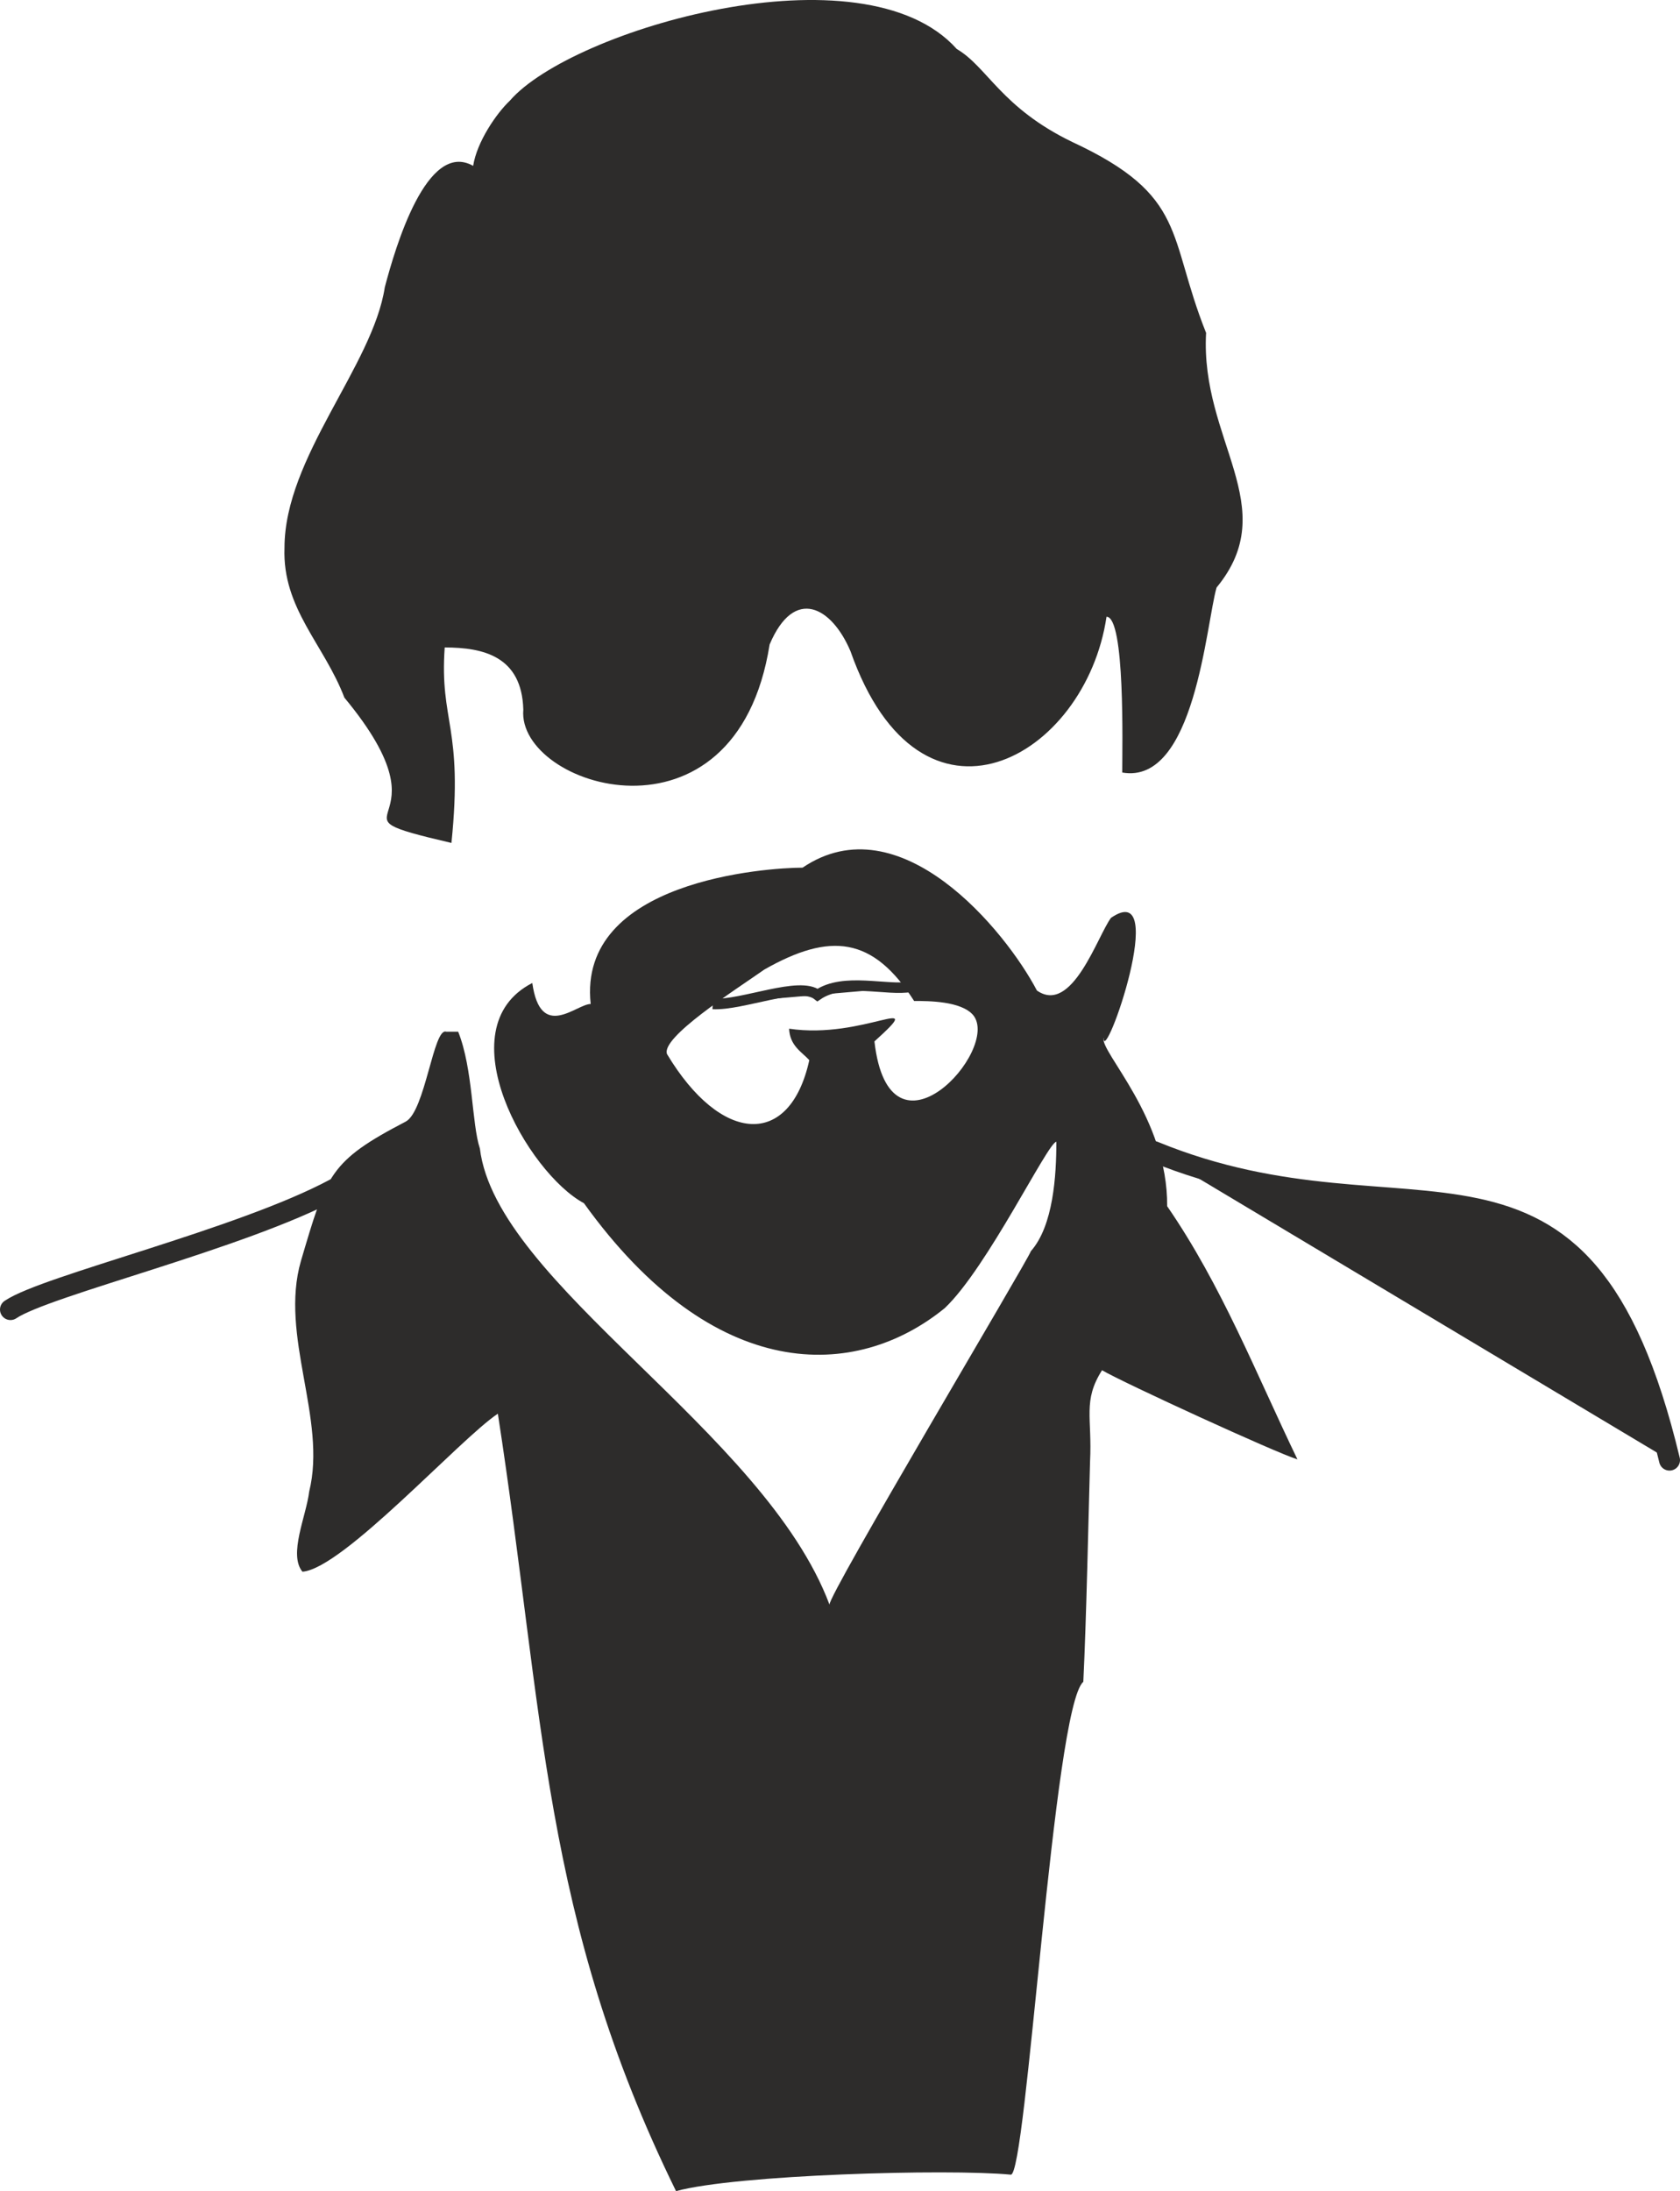
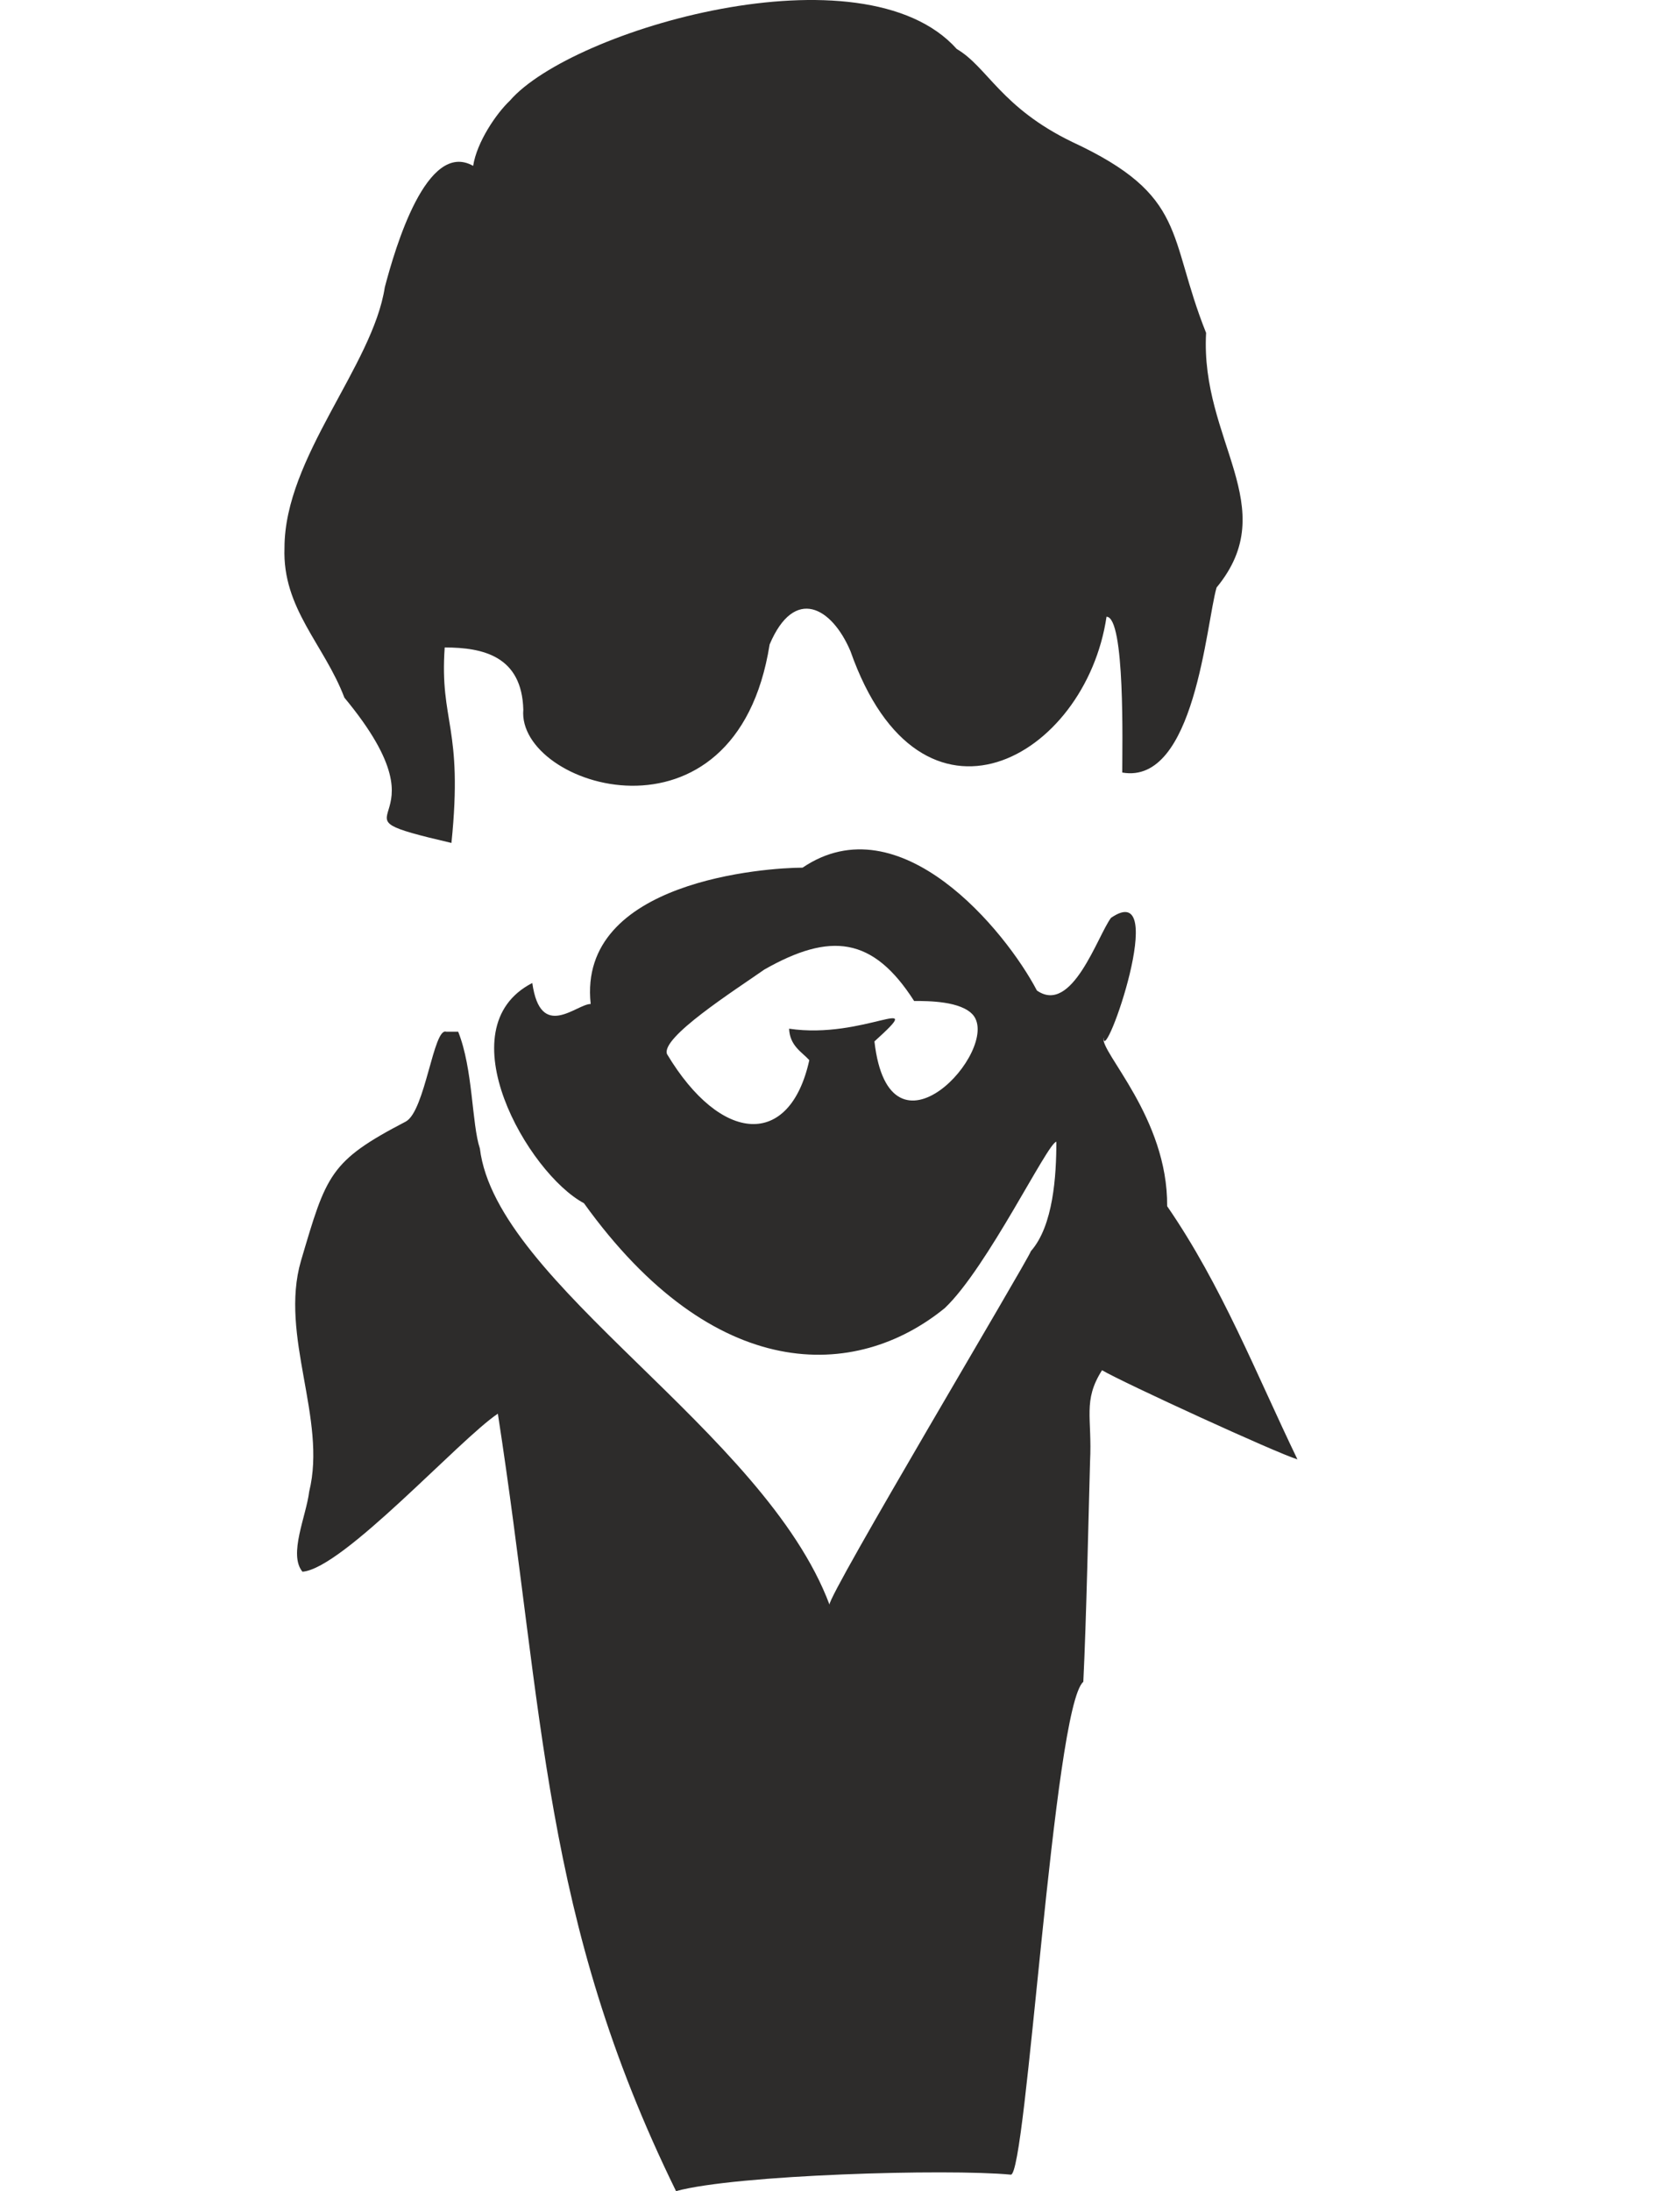
<svg xmlns="http://www.w3.org/2000/svg" width="215.424" height="280.843" viewBox="0 0 161.568 210.632">
  <path d="M249.974 385.377c10.872 13.104-2.952 10.872 10.296 13.968 1.152-11.232-1.152-11.592-.648-18.792 3.744 0 7.416.864 7.56 5.976-.648 7.416 20.448 14.184 23.688-6.264 2.376-5.616 5.976-3.6 7.776.648 6.768 19.224 22.608 10.296 24.624-3.312 1.8 0 1.512 12.528 1.512 14.976 6.984 1.224 8.064-14.328 9.072-17.784 6.408-7.776-1.584-14.112-1.008-24.48-3.744-9.36-1.728-13.176-12.888-18.36-6.84-3.312-8.136-7.2-11.088-8.928-9-10.08-37.08-1.872-42.984 4.968-1.296 1.224-3.168 3.96-3.528 6.264-4.464-2.52-7.488 7.848-8.496 11.664-1.152 7.56-9.648 16.344-9.648 25.056-.216 5.832 3.816 9.288 5.76 14.4zm18.072 27.432c.792 5.616 4.248 2.016 5.616 2.016-1.296-11.88 16.992-13.104 20.376-13.104 9.36-6.336 19.512 6.048 22.536 11.808 3.384 2.376 5.832-5.256 7.128-6.984 5.76-3.96-.72 14.472-.72 11.52-.36 1.368 6.192 7.704 6.12 16.2 5.256 7.632 8.568 16.128 12.528 24.336-1.944-.576-16.704-7.344-18.792-8.568-1.872 2.952-.936 4.536-1.152 8.784-.144 5.04-.36 15.408-.648 21.168-2.88 2.448-5.472 47.736-6.984 47.376-6.048-.576-26.424 0-32.184 1.584-12.888-26.28-12.672-45.864-17.136-74.736-3.672 2.448-14.904 14.904-18.792 15.192-1.368-1.656.36-5.328.648-7.704 1.728-6.984-2.88-14.976-.792-22.176 2.448-8.28 2.736-9.576 10.08-13.392 1.872-1.008 2.664-9.072 3.888-8.64h1.152c1.44 3.6 1.296 8.856 2.088 11.232 1.584 13.032 27.36 27.144 33.624 43.848-.216-.792 19.008-32.976 19.368-33.984 2.16-2.448 2.448-7.272 2.448-10.512-.792 0-6.624 12.096-10.728 15.984-8.568 6.984-22.176 7.344-34.704-10.08-5.4-2.88-13.392-16.848-4.968-21.168zm22.32-1.296c-2.88 2.016-10.008 6.552-9.36 8.136 5.184 8.64 11.808 9.072 13.68.576-.72-.792-1.872-1.368-1.944-3.024 7.2 1.08 13.536-3.6 8.208 1.224 1.44 12.6 12.168.792 9.504-2.52-1.152-1.368-4.32-1.368-5.688-1.368-3.96-6.192-8.064-6.624-14.4-3.024zm-.792-41.616c-.288-.288 5.904 8.352 11.376.288-2.16-.576-11.088-.648-11.376-.288zm-11.952-23.544c-7.416 1.152-13.176-4.104-16.632 9.216-1.224 9.936 2.232 8.064-2.016 19.296 1.8 1.944 2.592 2.952 6.12 1.8 1.8-5.112 4.68-6.696 8.064-7.416 11.088-2.376 27.648-3.096 38.808-1.368 18.216-1.8 3.6 6.192 14.4 5.04-2.232-3.672-3.096-8.928-4.032-14.4-2.088-.936-6.696.864-11.304-1.728-12.24-6.984-4.968-3.672-3.168.864-12.024 1.296-23.904 1.08-30.24-11.304z" style="fill:#2d2c2b" transform="translate(-216.854 -318.313)" />
-   <path d="M327.806 429.009c24.912 10.224 41.184-5.472 49.608 29.664m-128.376-26.064c-9 4.824-27.792 9.288-31.176 11.592" style="fill:#2d2c2b;stroke:#2d2c2b;stroke-width:2.016;stroke-linecap:round;stroke-miterlimit:10.433" transform="translate(-216.854 -318.313)" />
-   <path d="M285.398 414.825c2.88.144 8.352-2.232 10.08-.864 2.52-1.728 6.696-.36 9-.792" style="fill:#2d2c2b;stroke:#2d2c2b;stroke-width:1.008;stroke-miterlimit:10.433" transform="translate(-216.854 -318.313)" />
</svg>